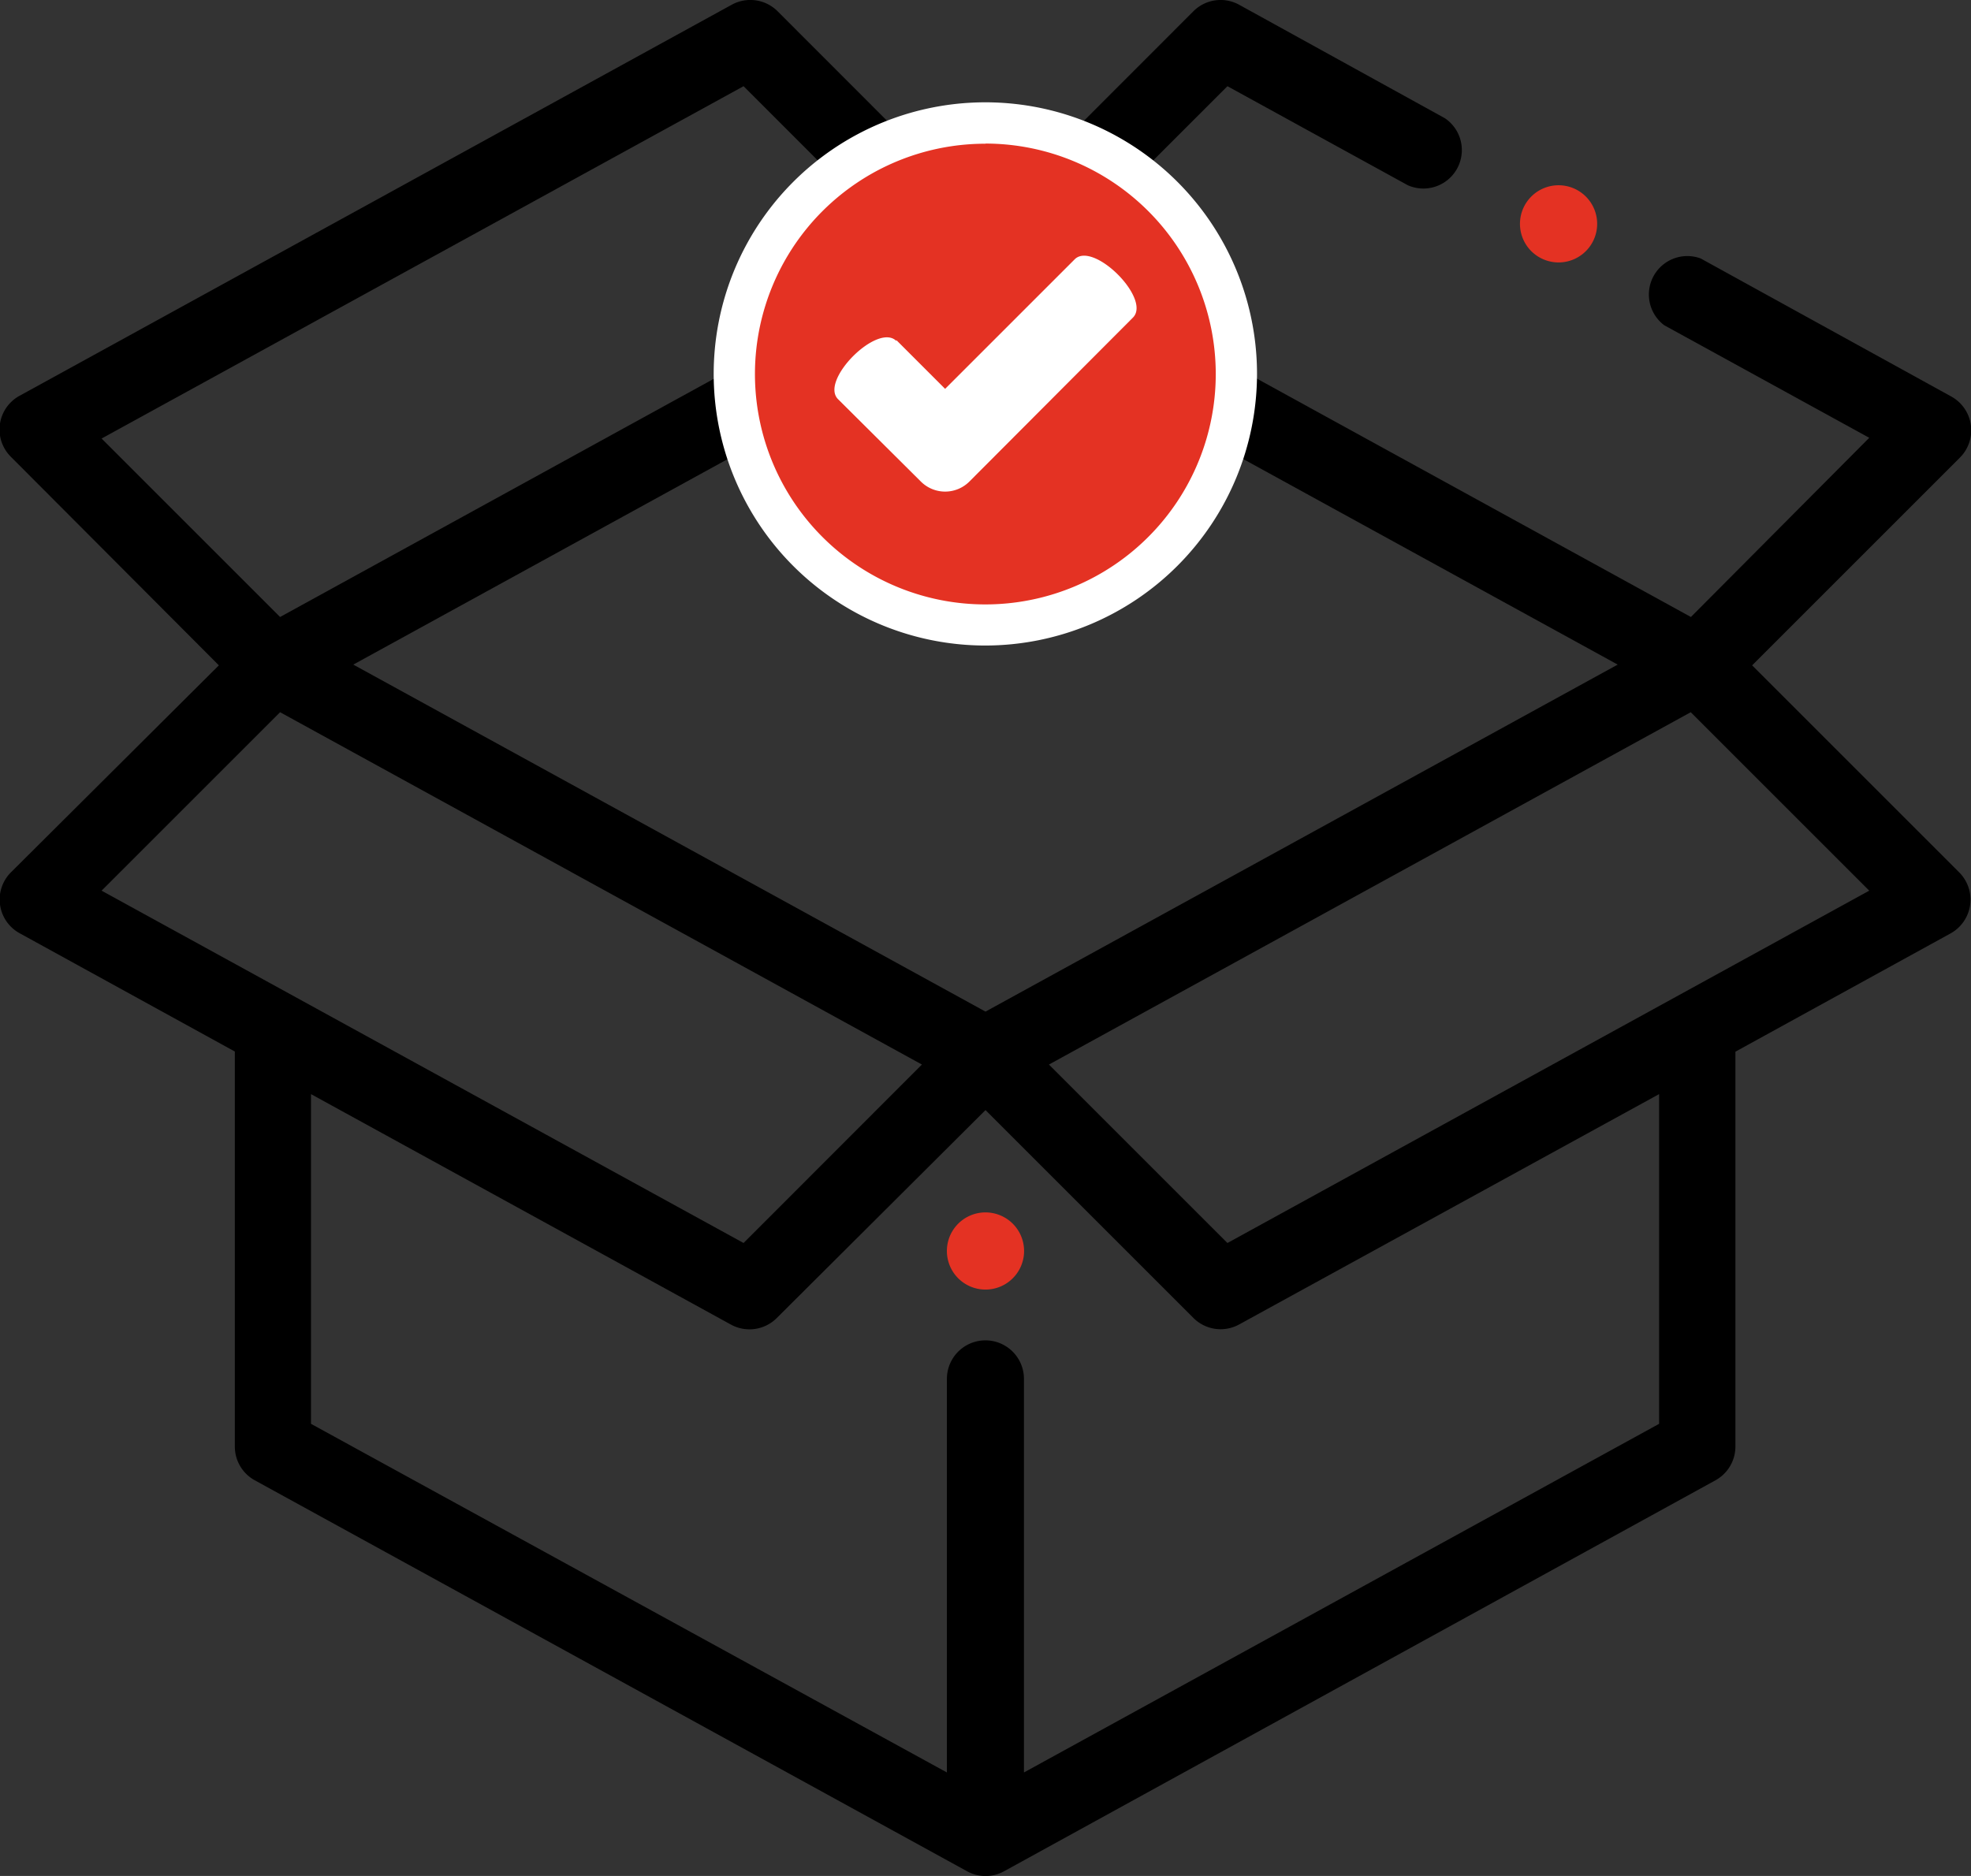
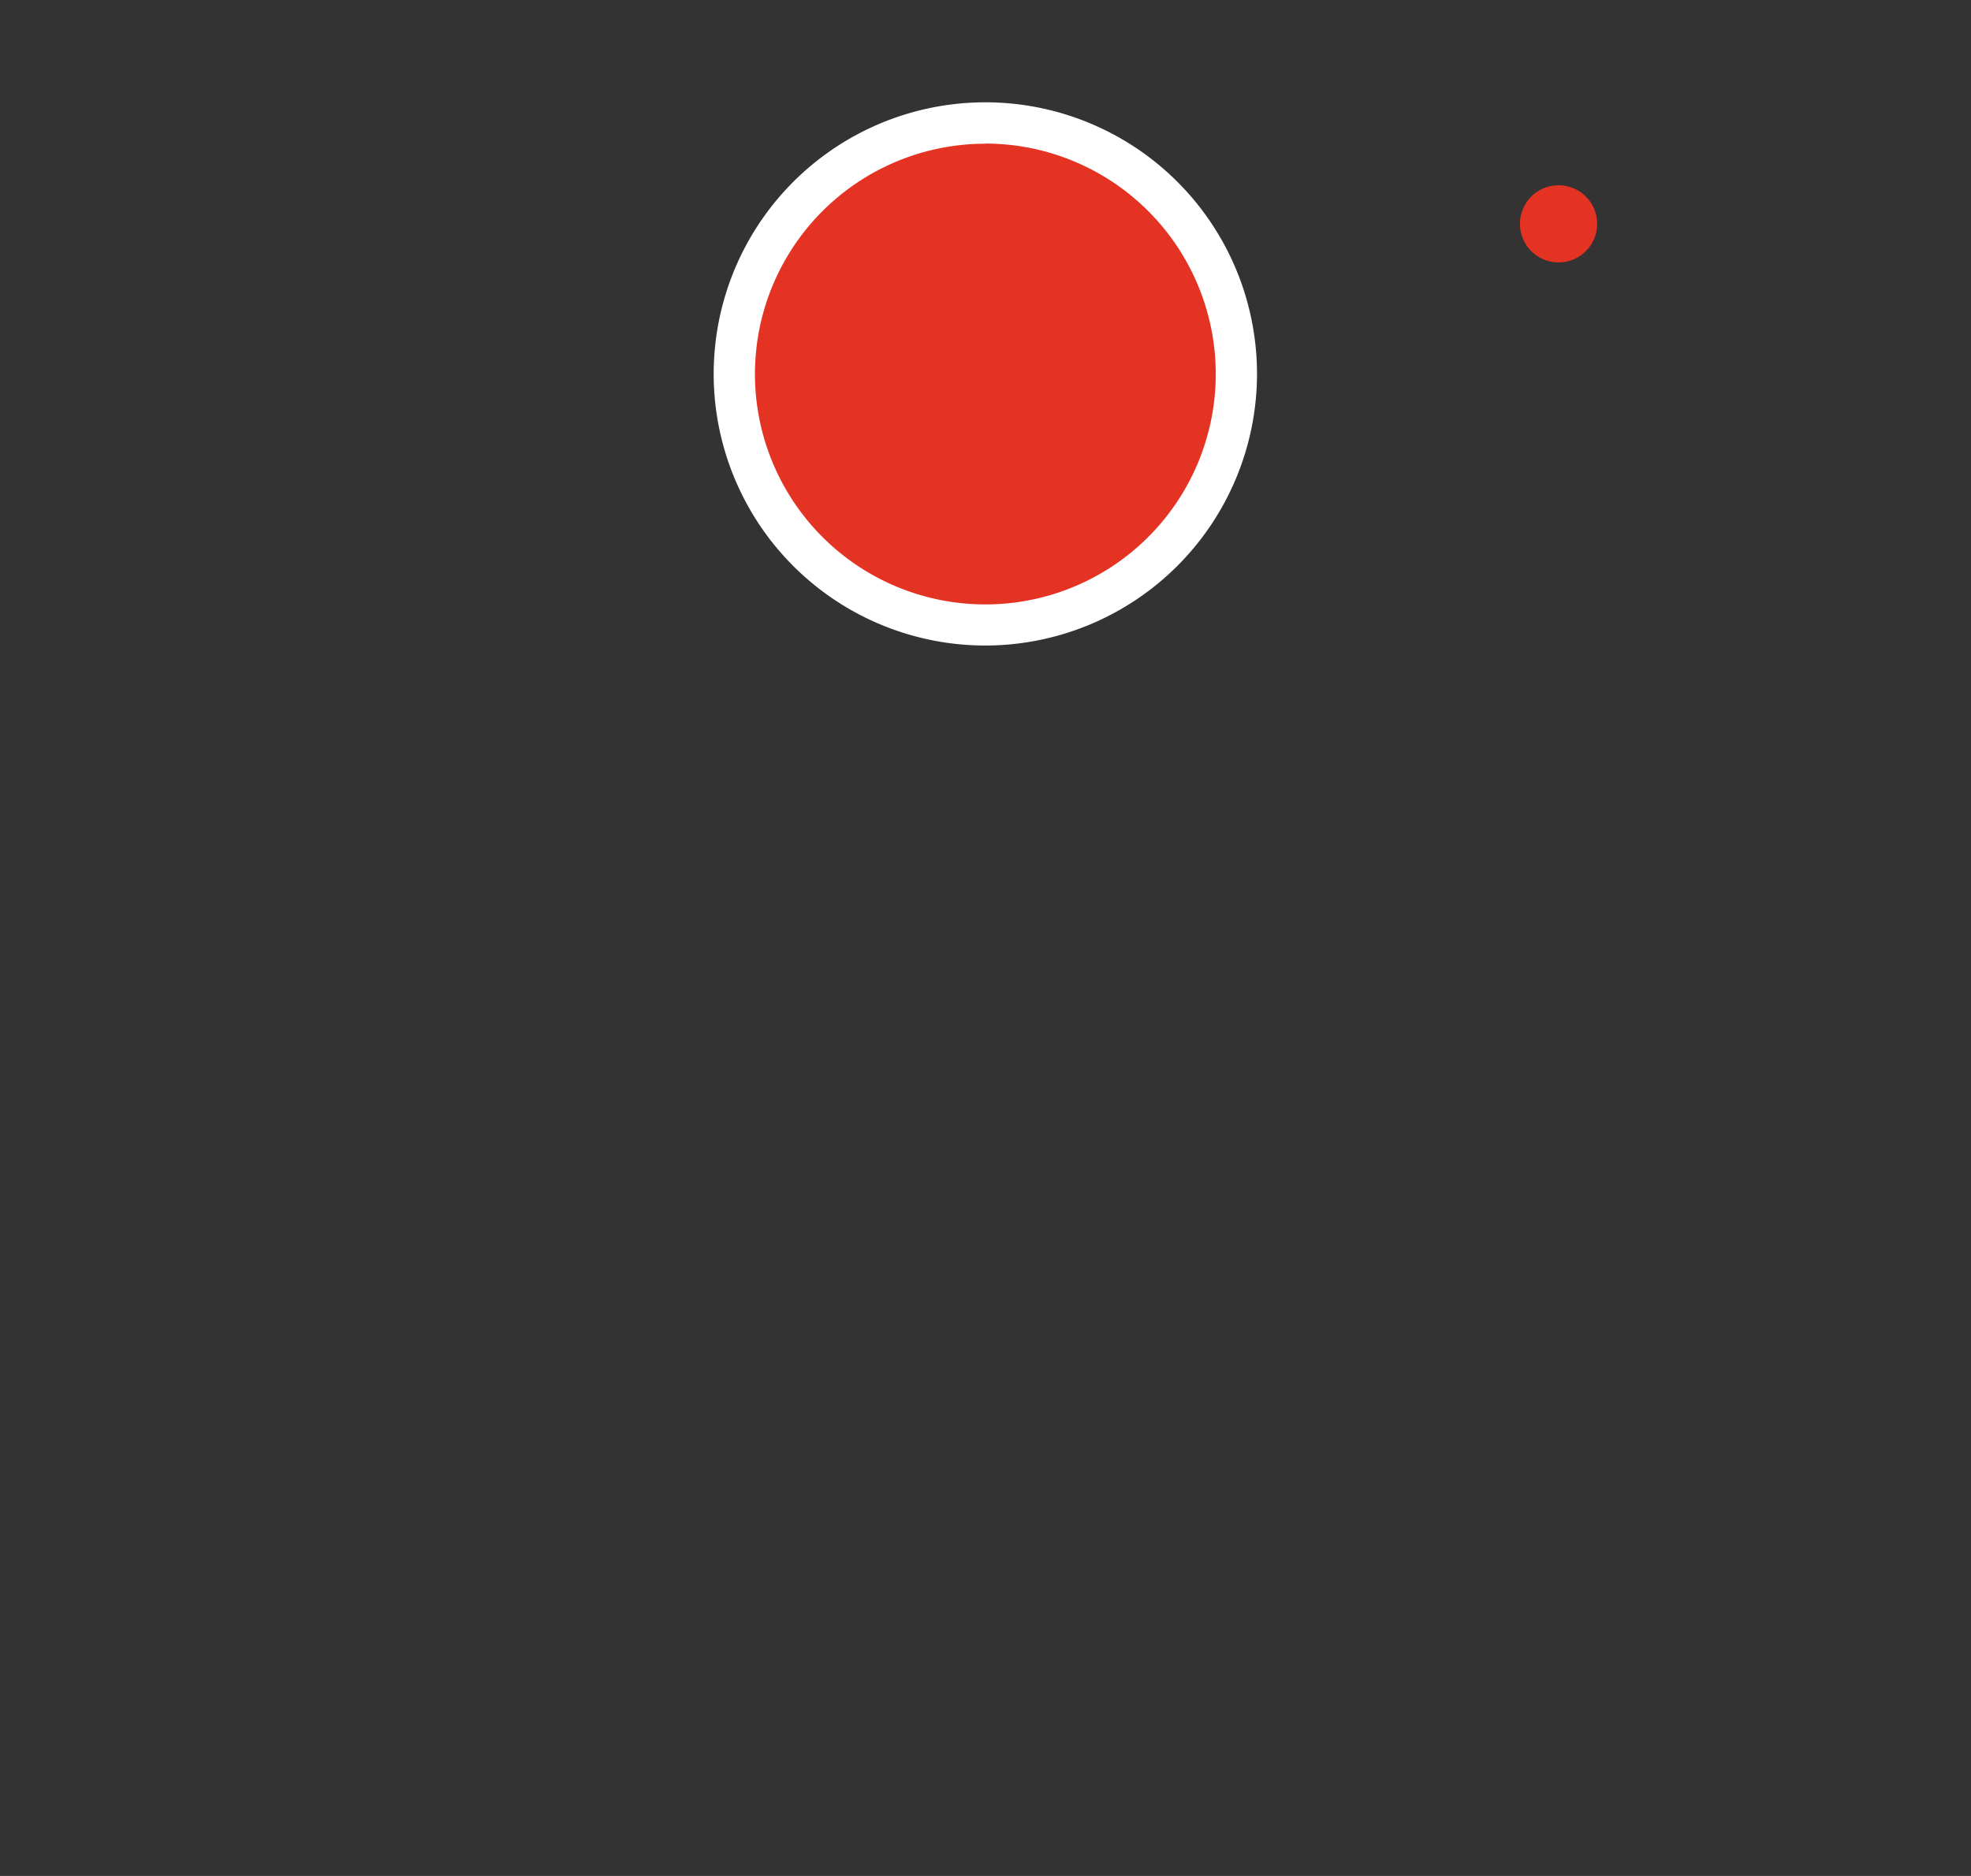
<svg xmlns="http://www.w3.org/2000/svg" id="Calque_1" data-name="Calque 1" width="133.28" height="126.88" viewBox="0 0 133.28 126.88">
  <rect x="0" y="0" width="133.28" height="126.88" fill="#333333" stroke="none" />
  <defs>
    <style>
      .cls-1 {
        fill: #e43223;
      }

      .cls-2 {
        fill: #fff;
      }
    </style>
  </defs>
  <title>ICONS SVG covid sgma</title>
  <g>
-     <path d="M118.48,45l14.06-14.06a2.61,2.61,0,0,0-.59-4.12L115,17.48A2.6,2.6,0,0,0,112.54,22l13.86,7.61L114.34,41.73,70.94,17.89,83,5.83l12.2,6.7A2.6,2.6,0,0,0,97.71,8L83.79,0.32A2.6,2.6,0,0,0,80.7.76L66.64,14.83,52.58,0.76A2.61,2.61,0,0,0,49.48.32L1.32,26.77a2.6,2.6,0,0,0-.59,4.12L14.8,45,0.74,59a2.6,2.6,0,0,0,.59,4.12l14.55,8V97.84a2.6,2.6,0,0,0,1.35,2.28l48.16,26.44a2.59,2.59,0,0,0,2.51,0L116,100.12a2.61,2.61,0,0,0,1.35-2.28V71.13l14.55-8a2.61,2.61,0,0,0,.59-4.12ZM66.64,68.42L23.89,44.95,66.64,21.48l42.75,23.47ZM50.28,5.83L62.34,17.89,18.94,41.73,6.87,29.66ZM18.94,48.17L62.34,72,50.28,84.07,6.87,60.24ZM112.19,96.3L69.24,119.88V93.26a2.6,2.6,0,0,0-5.21,0v26.62l-43-23.58V74l28.4,15.59a2.61,2.61,0,0,0,3.09-.44L66.64,75.08,80.7,89.14a2.6,2.6,0,0,0,3.09.44L112.19,74V96.3ZM83,84.07L70.93,72l43.4-23.83L126.4,60.24Z" />
    <path class="cls-1" d="M105.39,17.75a2.61,2.61,0,1,0-1.84-.76,2.62,2.62,0,0,0,1.84.76" />
-     <path class="cls-1" d="M66.64,82a2.61,2.61,0,1,0,1.84.76A2.62,2.62,0,0,0,66.64,82" />
    <path class="cls-1" d="M83.61,25.29a17,17,0,1,1-17-17,17,17,0,0,1,17,17" />
    <path class="cls-2" d="M66.64,43.66A18.37,18.37,0,1,1,85,25.29,18.39,18.39,0,0,1,66.64,43.66m0-33.94A15.58,15.58,0,1,0,82.21,25.29,15.59,15.59,0,0,0,66.64,9.71" />
-     <path class="cls-2" d="M60.61,23l3.3,3.3,8.76-8.76c1.26-1.26,5.2,2.67,3.94,3.94L65.55,32.57a2.32,2.32,0,0,1-3.28,0L56.67,27c-1.26-1.26,2.67-5.2,3.94-3.94" />
  </g>
</svg>